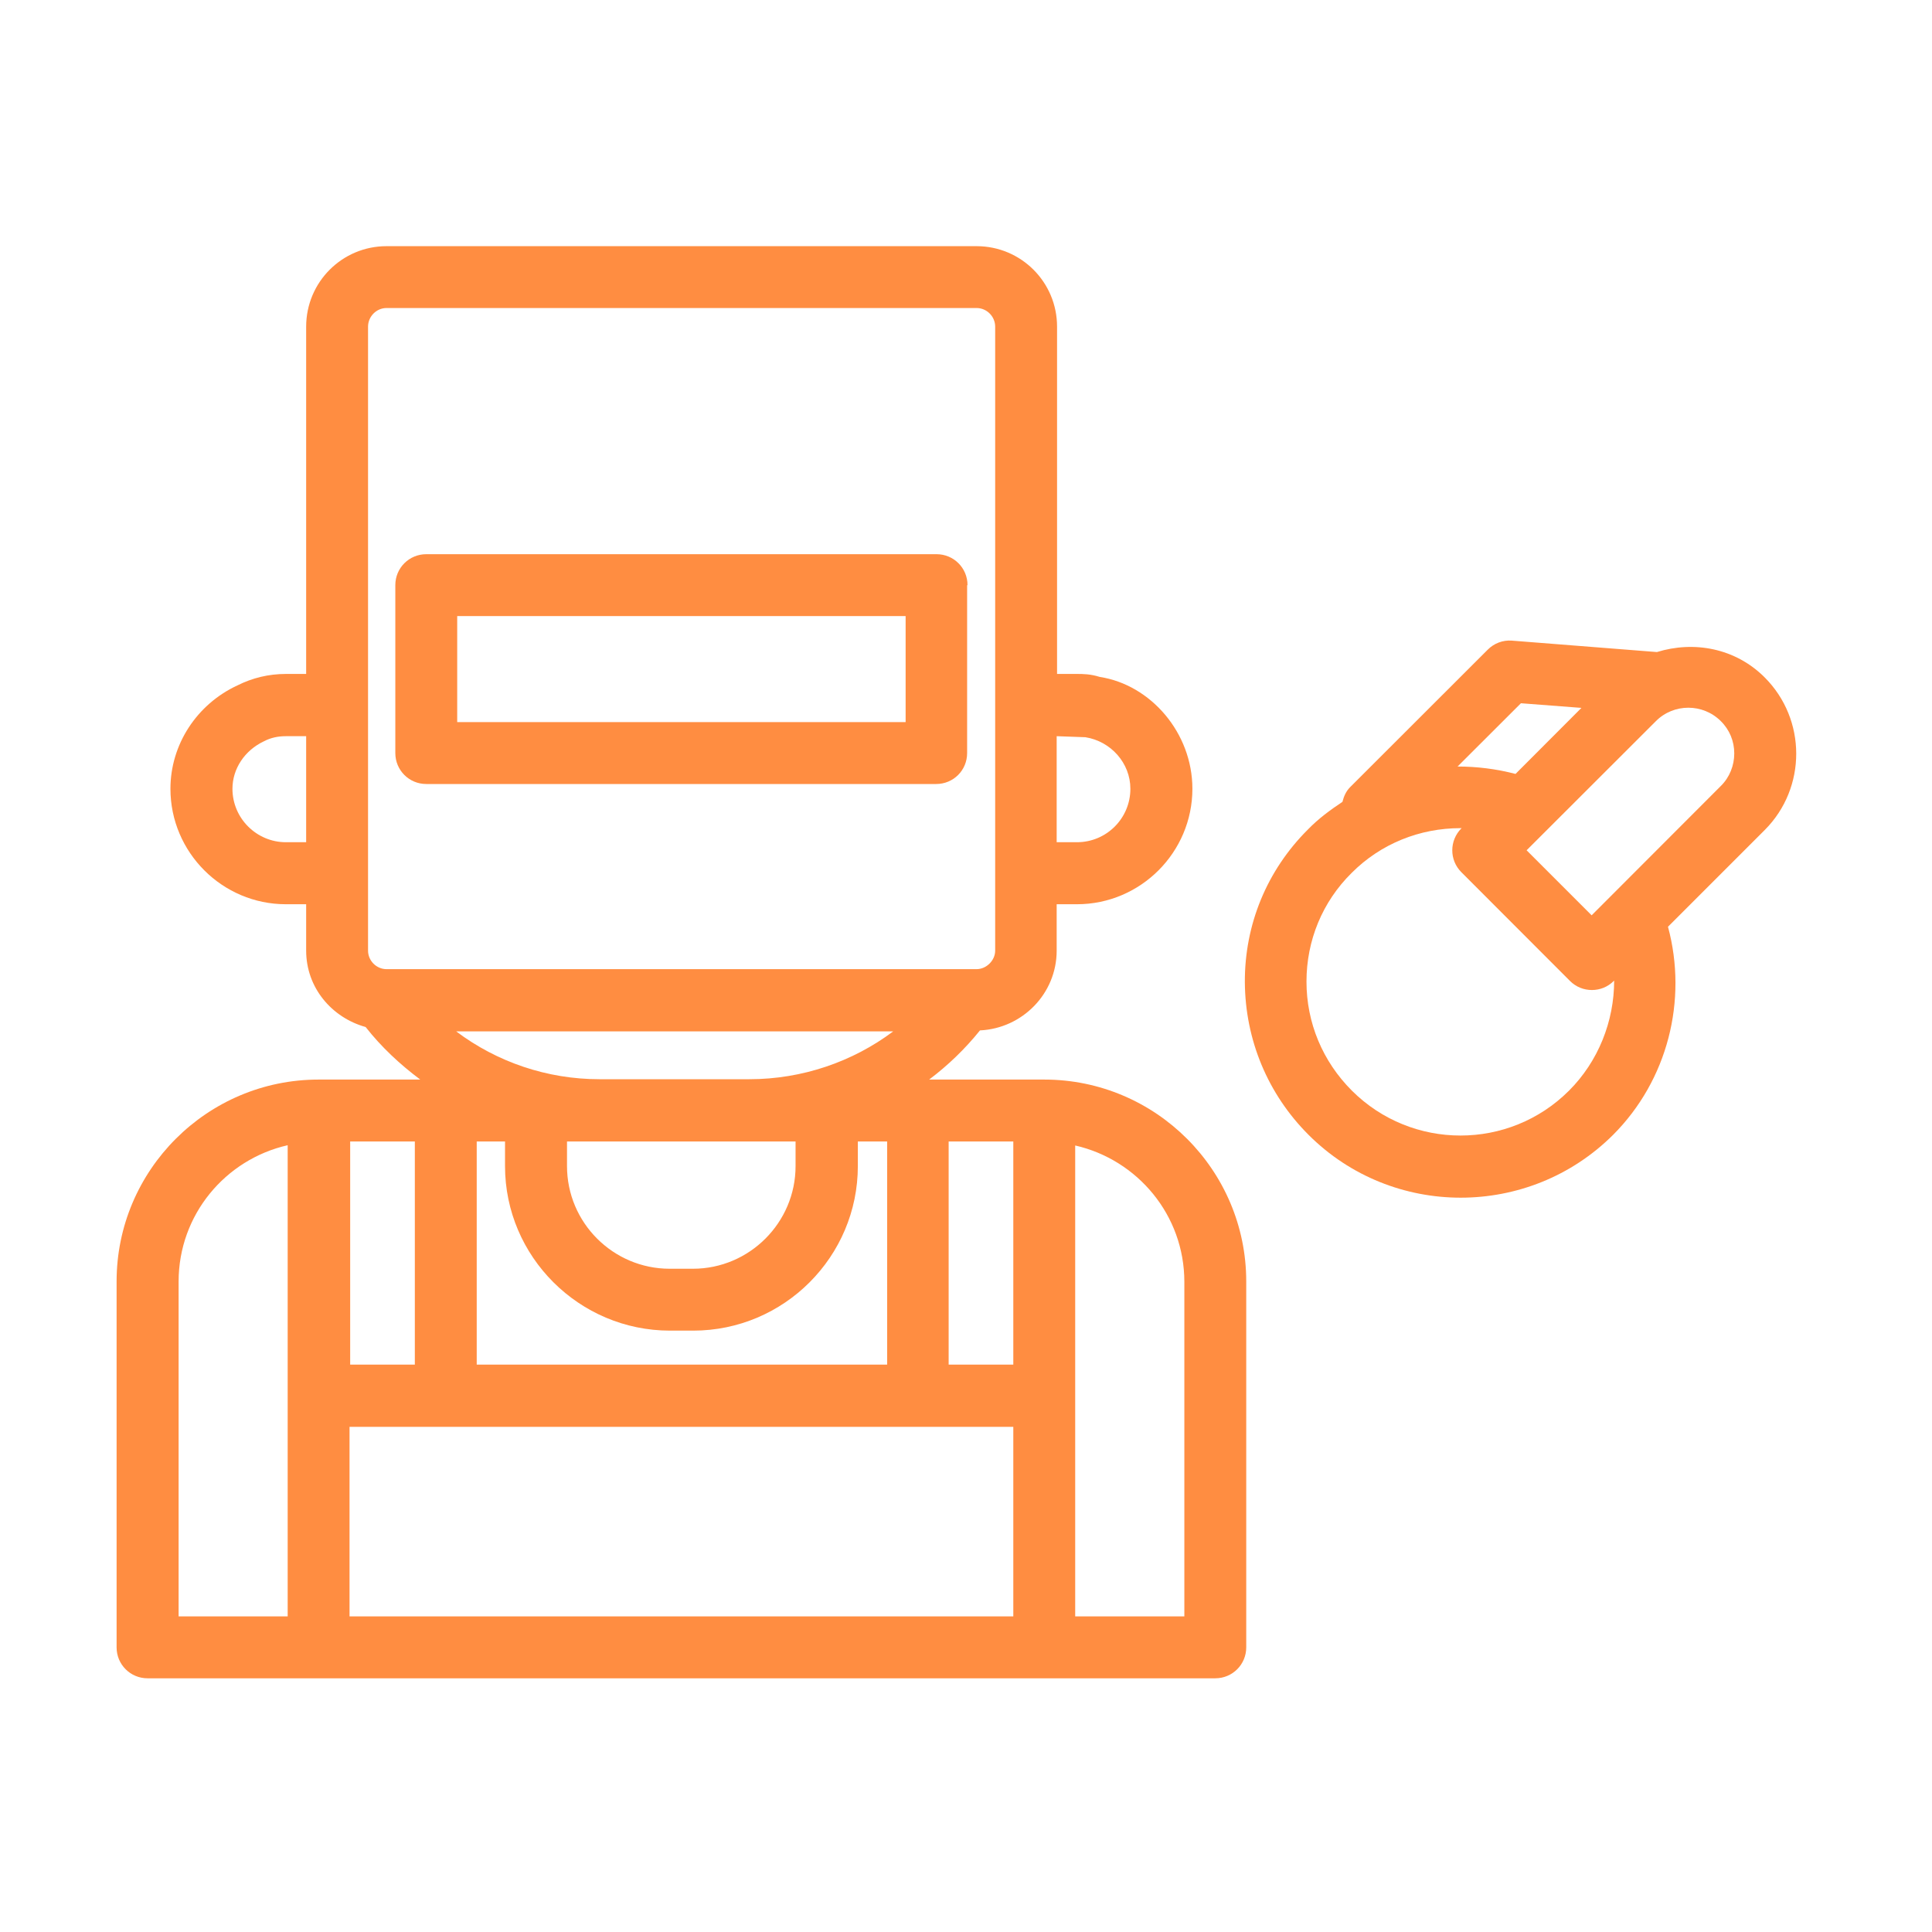
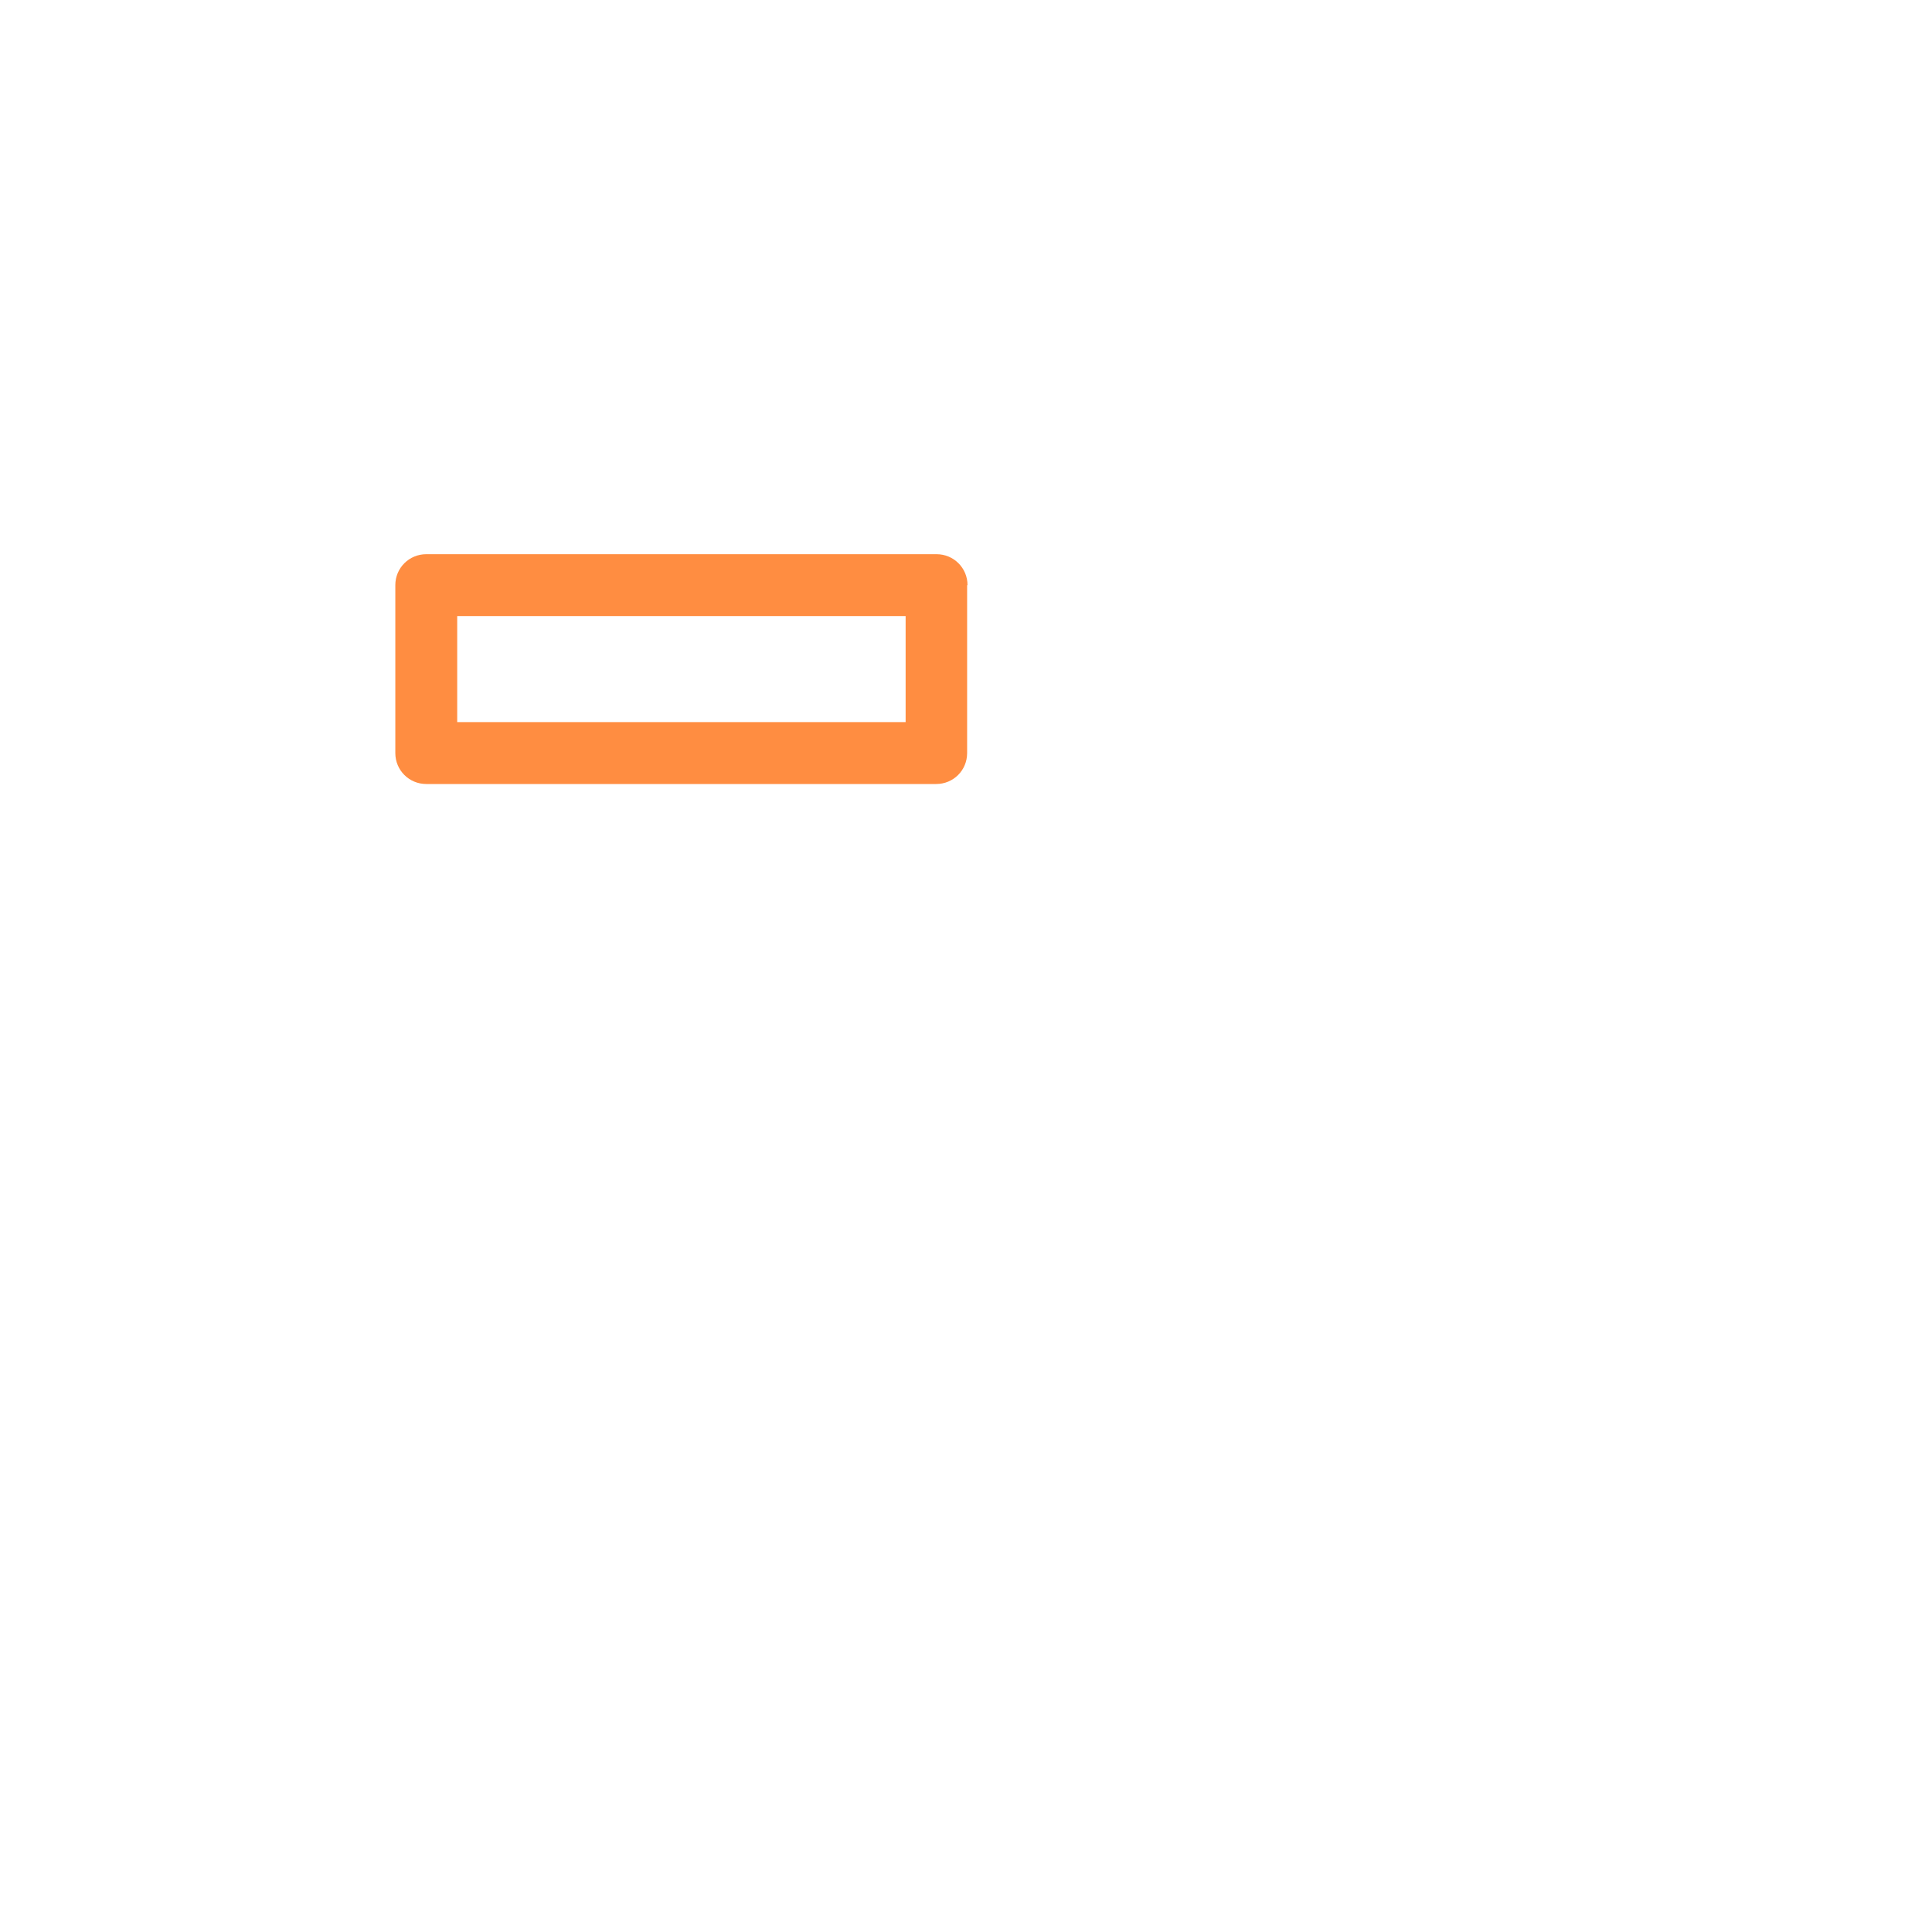
<svg xmlns="http://www.w3.org/2000/svg" width="80" zoomAndPan="magnify" viewBox="0 0 60 60" height="80" preserveAspectRatio="xMidYMid meet" version="1.2">
  <defs>
    <clipPath id="e458a89971">
-       <path d="M 3.613 7.645 L 39 7.645 L 39 52.645 L 3.613 52.645 Z M 3.613 7.645 " />
-     </clipPath>
+       </clipPath>
  </defs>
  <g id="ba98b3924b">
    <rect x="0" width="60" y="0" height="60" style="fill:#ffffff;fill-opacity:1;stroke:none;" />
-     <rect x="0" width="60" y="0" height="60" style="fill:#ffffff;fill-opacity:1;stroke:none;" />
    <path style=" stroke:none;fill-rule:nonzero;fill:#ff8d41;fill-opacity:1;" d="M 30.047 18.172 C 30.047 17.637 29.617 17.211 29.086 17.211 L 13.238 17.211 C 12.707 17.211 12.277 17.637 12.277 18.172 L 12.277 23.387 C 12.277 23.922 12.707 24.348 13.238 24.348 L 29.074 24.348 C 29.609 24.348 30.035 23.922 30.035 23.387 L 30.035 18.172 Z M 28.125 22.426 L 14.199 22.426 L 14.199 19.133 L 28.125 19.133 Z M 28.125 22.426 " />
    <g clip-rule="nonzero" clip-path="url(#e458a89971)">
-       <path style=" stroke:none;fill-rule:nonzero;fill:#ff8d41;fill-opacity:1;" d="M 32.43 33.527 L 28.855 33.527 C 29.441 33.086 29.973 32.574 30.434 32 C 31.75 31.938 32.816 30.859 32.816 29.523 L 32.816 28.082 L 33.445 28.082 C 35.422 28.082 37.031 26.469 37.031 24.496 C 37.031 22.758 35.734 21.266 34.156 21.023 C 33.863 20.93 33.621 20.93 33.457 20.93 L 32.828 20.93 L 32.828 10.145 C 32.828 8.762 31.711 7.645 30.328 7.645 L 12.004 7.645 C 10.625 7.645 9.508 8.762 9.508 10.145 L 9.508 20.93 L 8.879 20.93 C 8.336 20.93 7.836 21.055 7.375 21.285 C 6.109 21.871 5.293 23.125 5.293 24.496 C 5.293 26.469 6.902 28.082 8.879 28.082 L 9.508 28.082 L 9.508 29.523 C 9.508 30.672 10.301 31.602 11.355 31.895 C 11.848 32.523 12.422 33.055 13.051 33.527 L 9.895 33.527 C 6.434 33.527 3.621 36.34 3.621 39.797 L 3.621 51.16 C 3.621 51.695 4.051 52.121 4.582 52.121 L 37.742 52.121 C 38.273 52.121 38.703 51.695 38.703 51.16 L 38.703 39.797 C 38.703 36.34 35.891 33.527 32.43 33.527 Z M 32.816 22.863 L 33.707 22.895 C 34.5 23.02 35.105 23.699 35.105 24.496 C 35.105 25.414 34.363 26.156 33.445 26.156 L 32.816 26.156 Z M 9.508 26.156 L 8.879 26.156 C 7.969 26.156 7.219 25.414 7.219 24.496 C 7.219 23.879 7.594 23.305 8.199 23.02 C 8.418 22.906 8.641 22.863 8.879 22.863 L 9.508 22.863 Z M 8.934 50.199 L 5.547 50.199 L 5.547 39.797 C 5.547 37.73 6.996 36.004 8.934 35.566 Z M 12.004 30.098 C 11.691 30.098 11.43 29.836 11.43 29.523 L 11.43 10.145 C 11.43 9.828 11.691 9.566 12.004 9.566 L 30.328 9.566 C 30.645 9.566 30.906 9.828 30.906 10.145 L 30.906 29.523 C 30.906 29.828 30.633 30.098 30.328 30.098 Z M 20.809 41.324 L 21.527 41.324 C 24.352 41.324 26.641 39.023 26.641 36.215 L 26.641 35.449 L 27.551 35.449 L 27.551 42.379 L 14.805 42.379 L 14.805 35.449 L 15.684 35.449 L 15.684 36.215 C 15.684 39.023 17.984 41.324 20.809 41.324 Z M 17.609 36.215 L 17.609 35.449 L 24.707 35.449 L 24.707 36.215 C 24.707 37.969 23.273 39.402 21.52 39.402 L 20.797 39.402 C 19.039 39.402 17.609 37.969 17.609 36.215 Z M 23.273 33.516 L 18.613 33.516 C 16.992 33.516 15.434 32.984 14.168 32.031 L 27.738 32.031 C 26.484 32.973 24.914 33.516 23.273 33.516 Z M 10.875 35.449 L 12.883 35.449 L 12.883 42.379 L 10.875 42.379 Z M 31.469 50.199 L 10.855 50.199 L 10.855 44.312 L 31.469 44.312 Z M 31.469 42.379 L 29.461 42.379 L 29.461 35.449 L 31.469 35.449 Z M 36.781 50.199 L 33.391 50.199 L 33.391 35.574 C 35.328 36.016 36.781 37.738 36.781 39.809 Z M 36.781 50.199 " />
-     </g>
-     <path style=" stroke:none;fill-rule:nonzero;fill:#ff8d41;fill-opacity:1;" d="M 54.801 21.035 C 53.891 20.125 52.605 19.895 51.457 20.25 L 46.949 19.895 C 46.668 19.875 46.395 19.98 46.199 20.18 L 41.934 24.441 C 41.797 24.578 41.734 24.734 41.691 24.902 C 41.316 25.152 40.941 25.426 40.617 25.762 C 39.34 27.035 38.652 28.719 38.66 30.504 C 38.672 32.293 39.371 33.977 40.637 35.242 C 41.941 36.547 43.656 37.195 45.363 37.195 C 47.074 37.195 48.789 36.547 50.098 35.242 C 51.789 33.547 52.418 31.07 51.801 28.781 L 54.812 25.77 C 56.109 24.465 56.109 22.34 54.801 21.035 Z M 47.234 21.84 L 49.113 21.984 L 47.066 24.035 C 46.469 23.879 45.863 23.805 45.266 23.805 Z M 48.727 33.871 C 46.867 35.73 43.848 35.73 41.984 33.871 C 41.074 32.961 40.574 31.762 40.574 30.484 C 40.574 29.211 41.066 28.008 41.977 27.109 C 42.883 26.199 44.098 25.719 45.352 25.719 C 45.363 25.719 45.383 25.719 45.395 25.719 L 45.383 25.727 C 45.008 26.105 45.008 26.711 45.383 27.086 L 48.758 30.465 C 48.945 30.652 49.188 30.746 49.438 30.746 C 49.688 30.746 49.93 30.652 50.117 30.465 L 50.129 30.453 C 50.129 31.719 49.637 32.961 48.727 33.871 Z M 53.441 24.41 L 50.035 27.82 L 49.43 28.426 L 47.41 26.406 L 48.016 25.801 L 51.426 22.395 C 51.977 21.84 52.887 21.84 53.441 22.395 C 53.715 22.664 53.859 23.02 53.859 23.398 C 53.859 23.773 53.715 24.141 53.441 24.41 Z M 53.441 24.41 " />
+       </g>
  </g>
</svg>